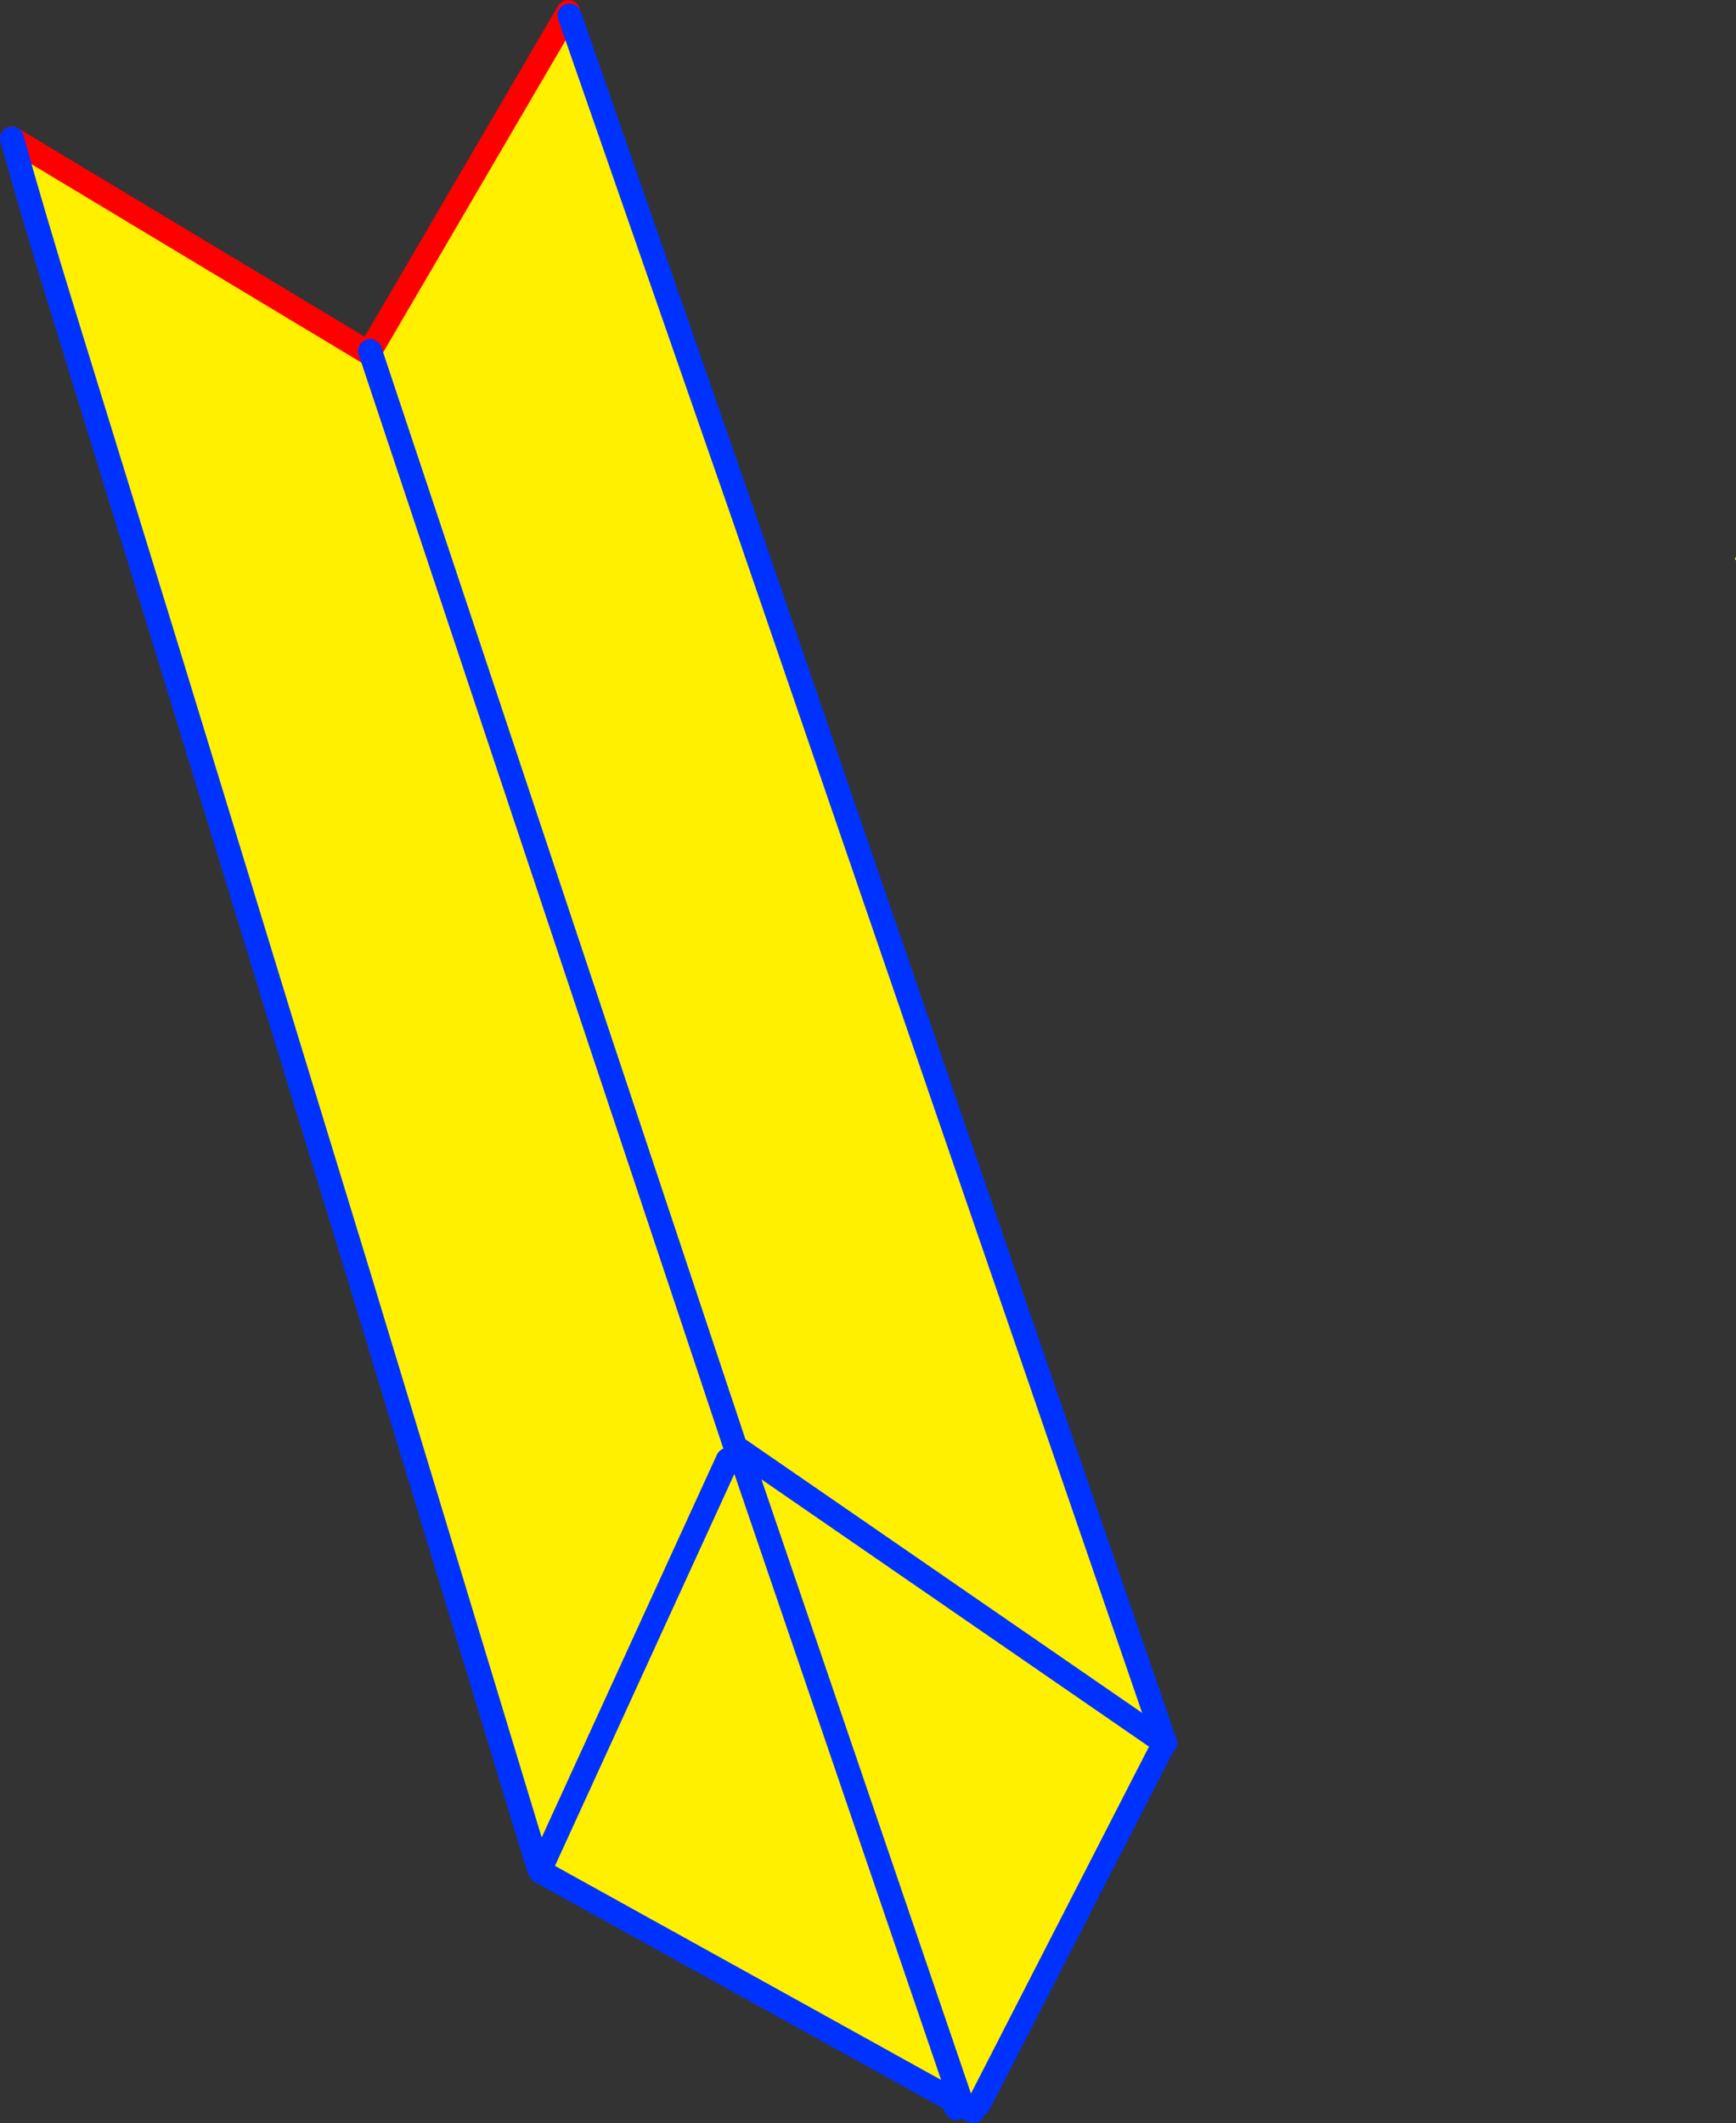
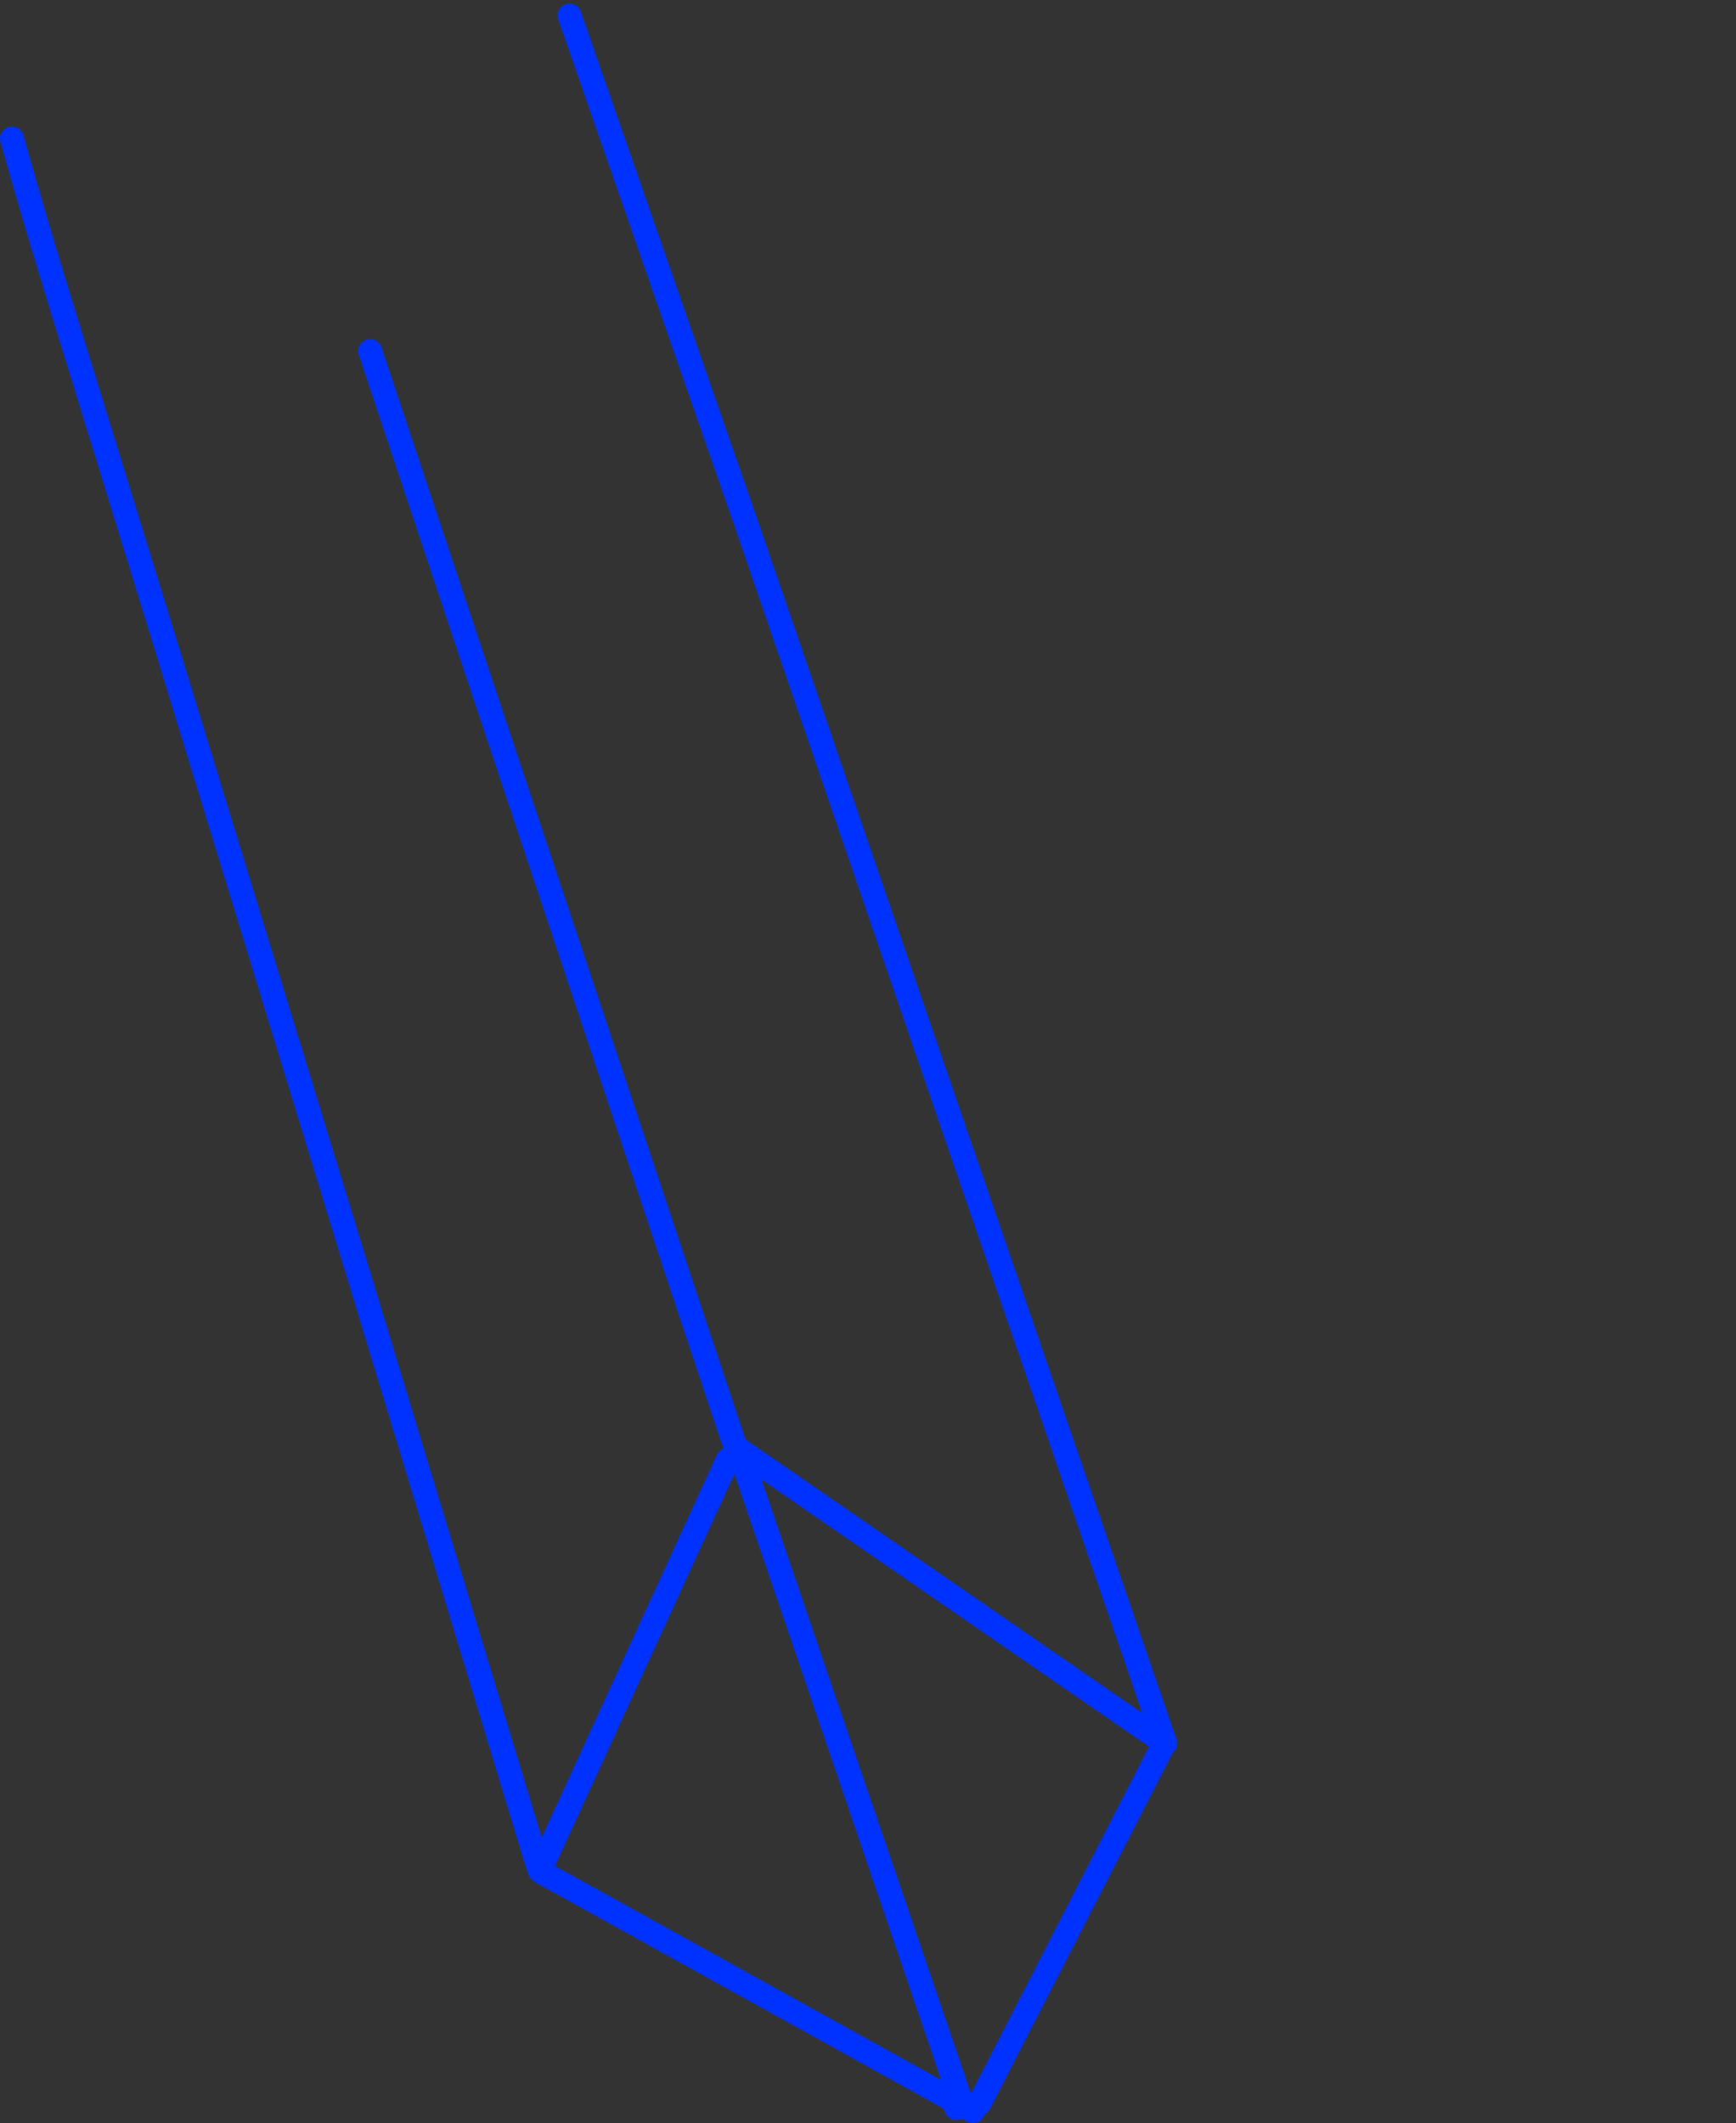
<svg xmlns="http://www.w3.org/2000/svg" height="177.8px" width="145.4px">
  <rect width="100%" height="100%" fill="#333333" stroke="none" />
  <g transform="matrix(1.0, 0.0, 0.0, 1.0, -316.2, -204.0)">
-     <path d="M461.5 250.85 L461.6 250.6 461.6 250.9 461.5 250.85 M363.8 205.0 L363.75 205.6 363.9 205.3 378.65 247.7 395.5 296.8 413.4 348.85 413.8 350.0 413.65 349.9 413.7 350.0 398.2 380.2 396.9 380.35 396.85 380.35 396.8 380.3 396.55 380.15 396.5 380.25 396.45 380.25 396.2 380.3 396.3 380.55 396.25 380.6 385.05 373.8 361.5 360.75 361.45 360.55 361.4 360.65 361.0 359.45 346.2 310.65 330.25 258.55 321.45 230.0 Q318.95 221.9 317.2 215.6 L347.3 233.7 347.2 233.4 363.8 205.0 M347.3 233.7 L377.8 325.2 377.85 325.25 378.05 325.35 396.8 380.3 378.05 325.35 377.85 325.25 377.8 325.2 347.3 233.7 M378.05 325.35 L413.65 349.9 378.05 325.35 M361.45 360.55 L377.15 326.25 361.45 360.55 M385.05 373.8 L396.05 379.9 396.55 380.15 396.05 379.9 396.2 380.3 396.05 379.9 385.05 373.8" fill="#fff000" fill-rule="evenodd" stroke="none" />
-     <path d="M398.2 380.2 L397.8 381.0 397.75 380.85 397.7 380.8 397.55 380.35 397.6 380.35 397.7 380.35 397.85 380.25 398.2 380.2" fill="#ffffff" fill-rule="evenodd" stroke="none" />
-     <path d="M317.2 215.6 L347.3 233.7 M347.2 233.4 L363.8 205.0" fill="none" stroke="#ff0000" stroke-linecap="round" stroke-linejoin="round" stroke-width="2.0" />
    <path d="M363.9 205.3 L378.65 247.7 395.5 296.8 413.4 348.85 413.8 350.0 413.65 349.9 378.05 325.35 377.85 325.25 377.8 325.2 347.3 233.7 347.2 233.4 M413.7 350.0 L398.2 380.2 M397.7 380.8 L396.85 380.35 396.8 380.3 396.55 380.15 396.05 379.9 396.2 380.3 396.3 380.55 M385.05 373.8 L361.5 360.75 M361.45 360.55 L361.4 360.65 361.0 359.45 346.2 310.65 330.25 258.55 321.45 230.0 Q318.95 221.9 317.2 215.6 M396.8 380.3 L378.05 325.35 M396.9 380.35 L397.7 380.8 M396.05 379.9 L385.05 373.8 M377.15 326.25 L361.45 360.55" fill="none" stroke="#0032ff" stroke-linecap="round" stroke-linejoin="round" stroke-width="2.0" />
  </g>
</svg>